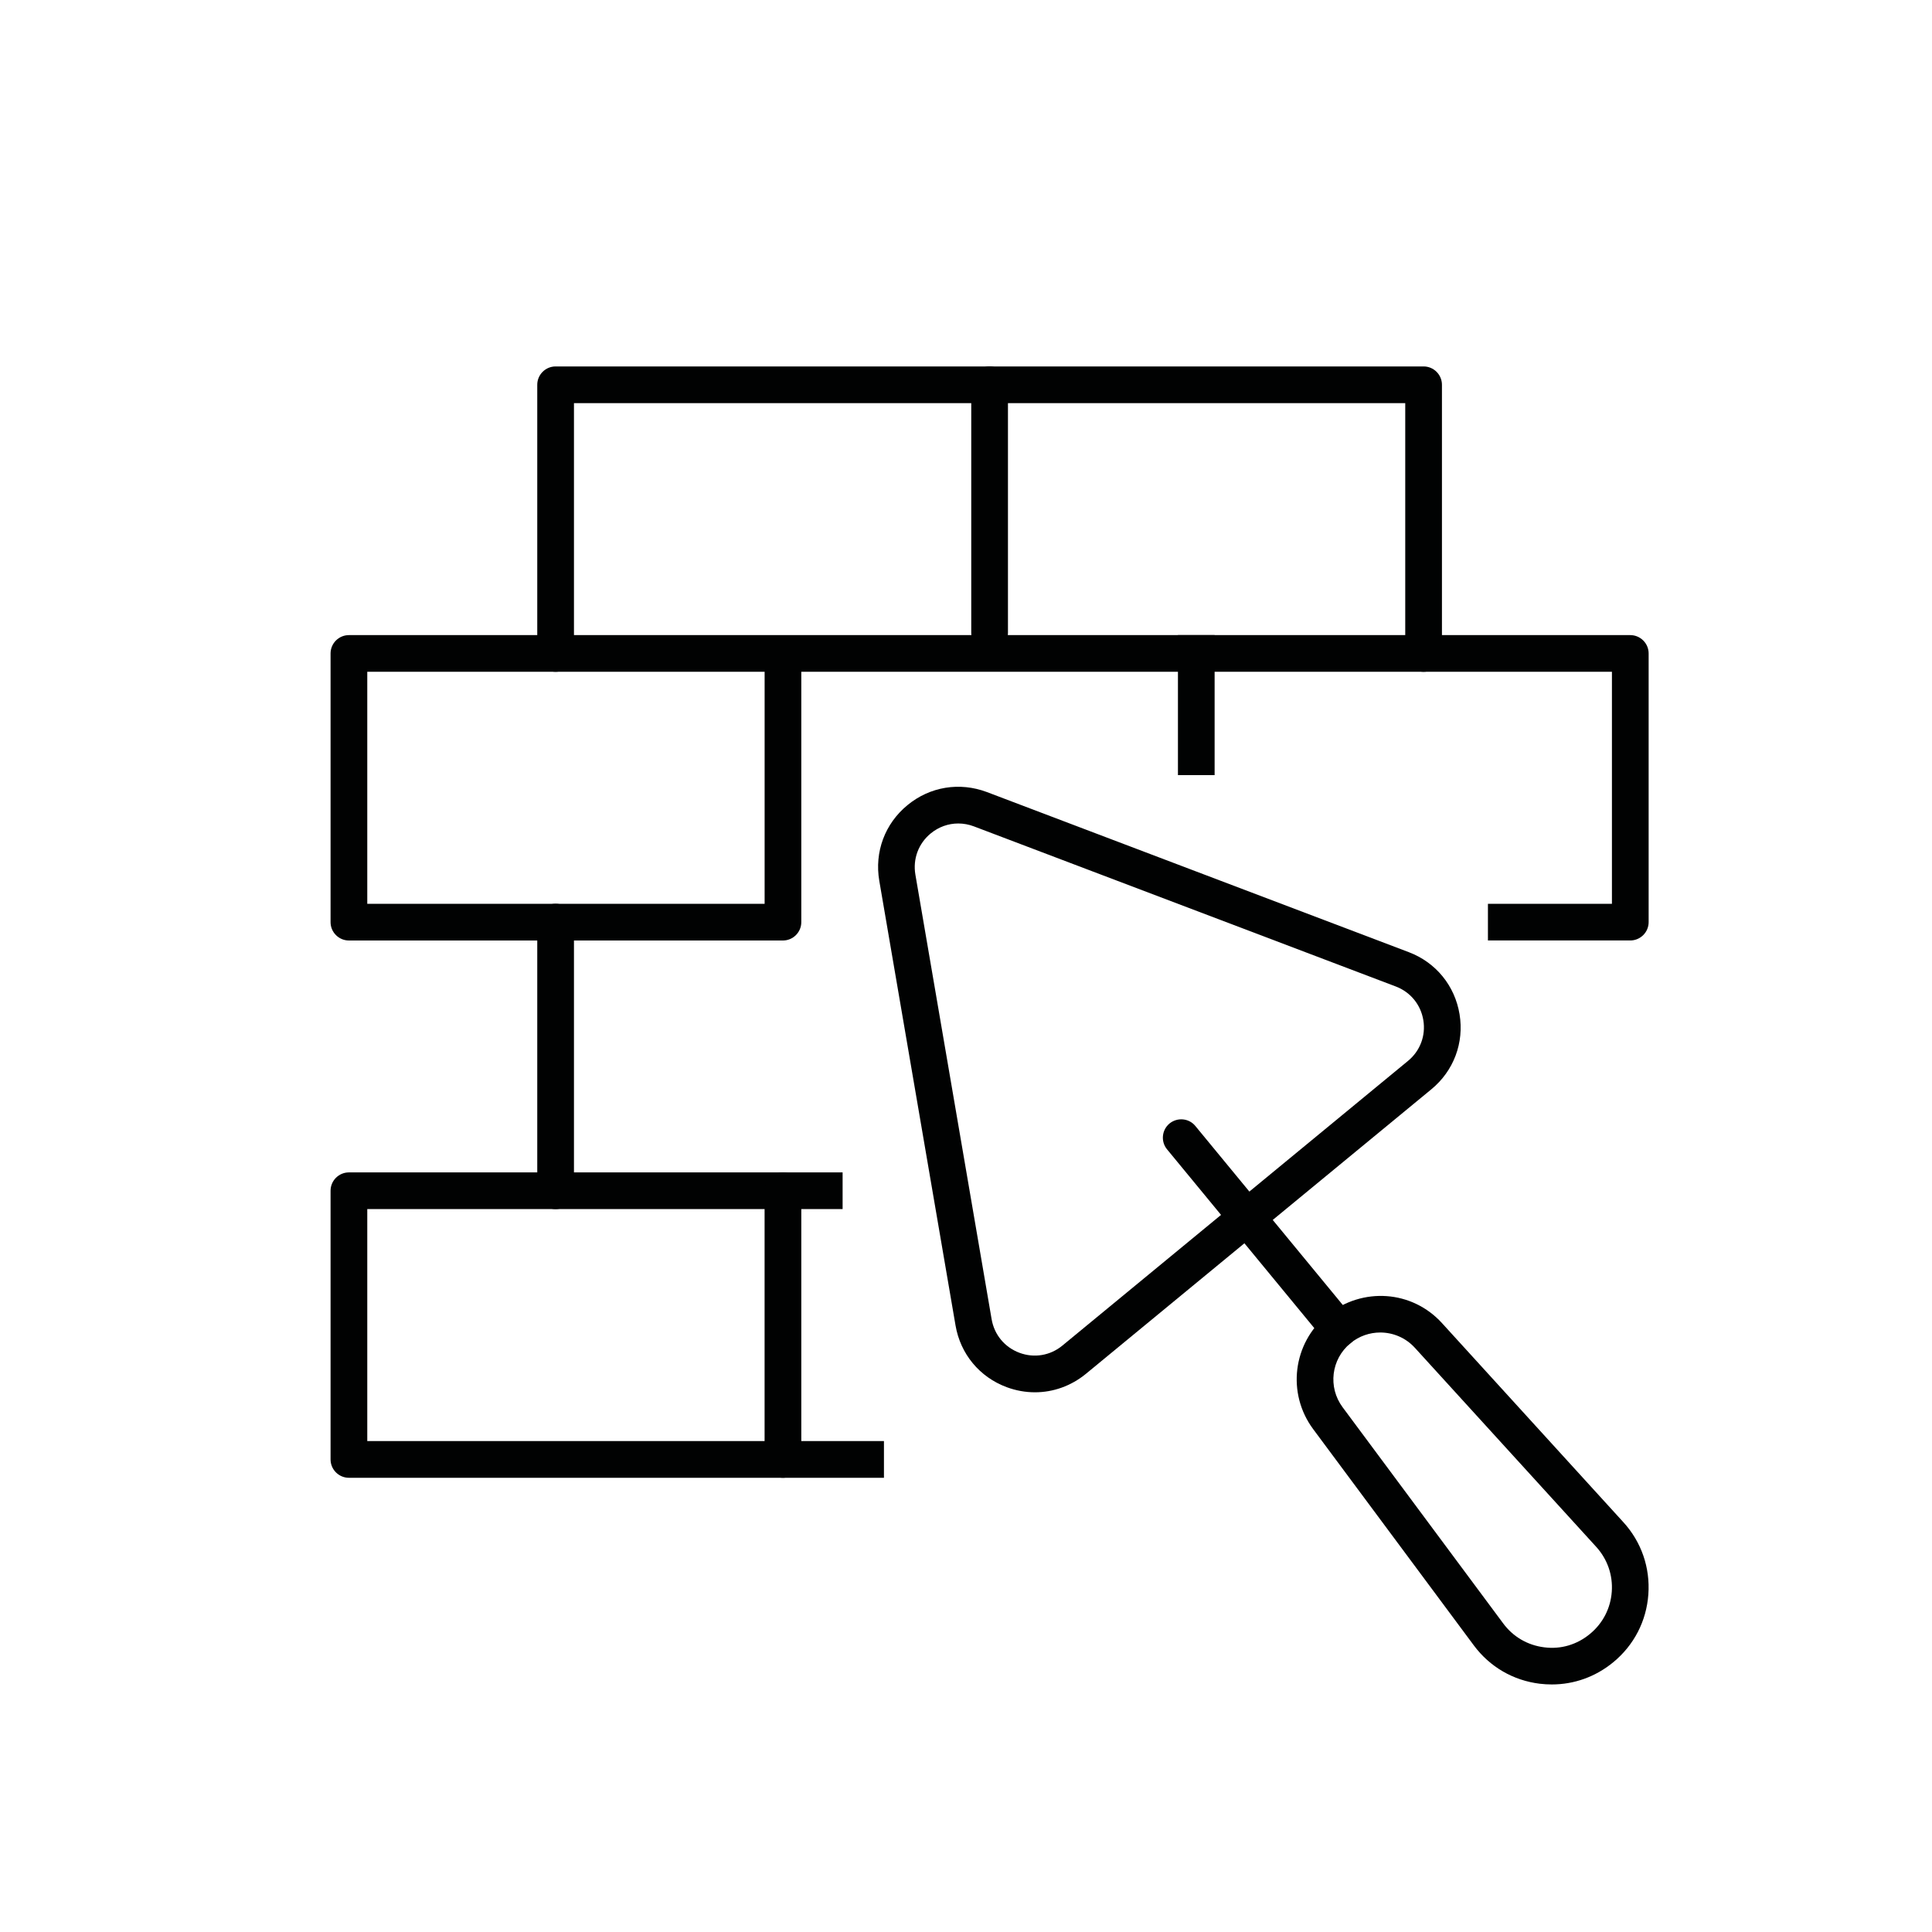
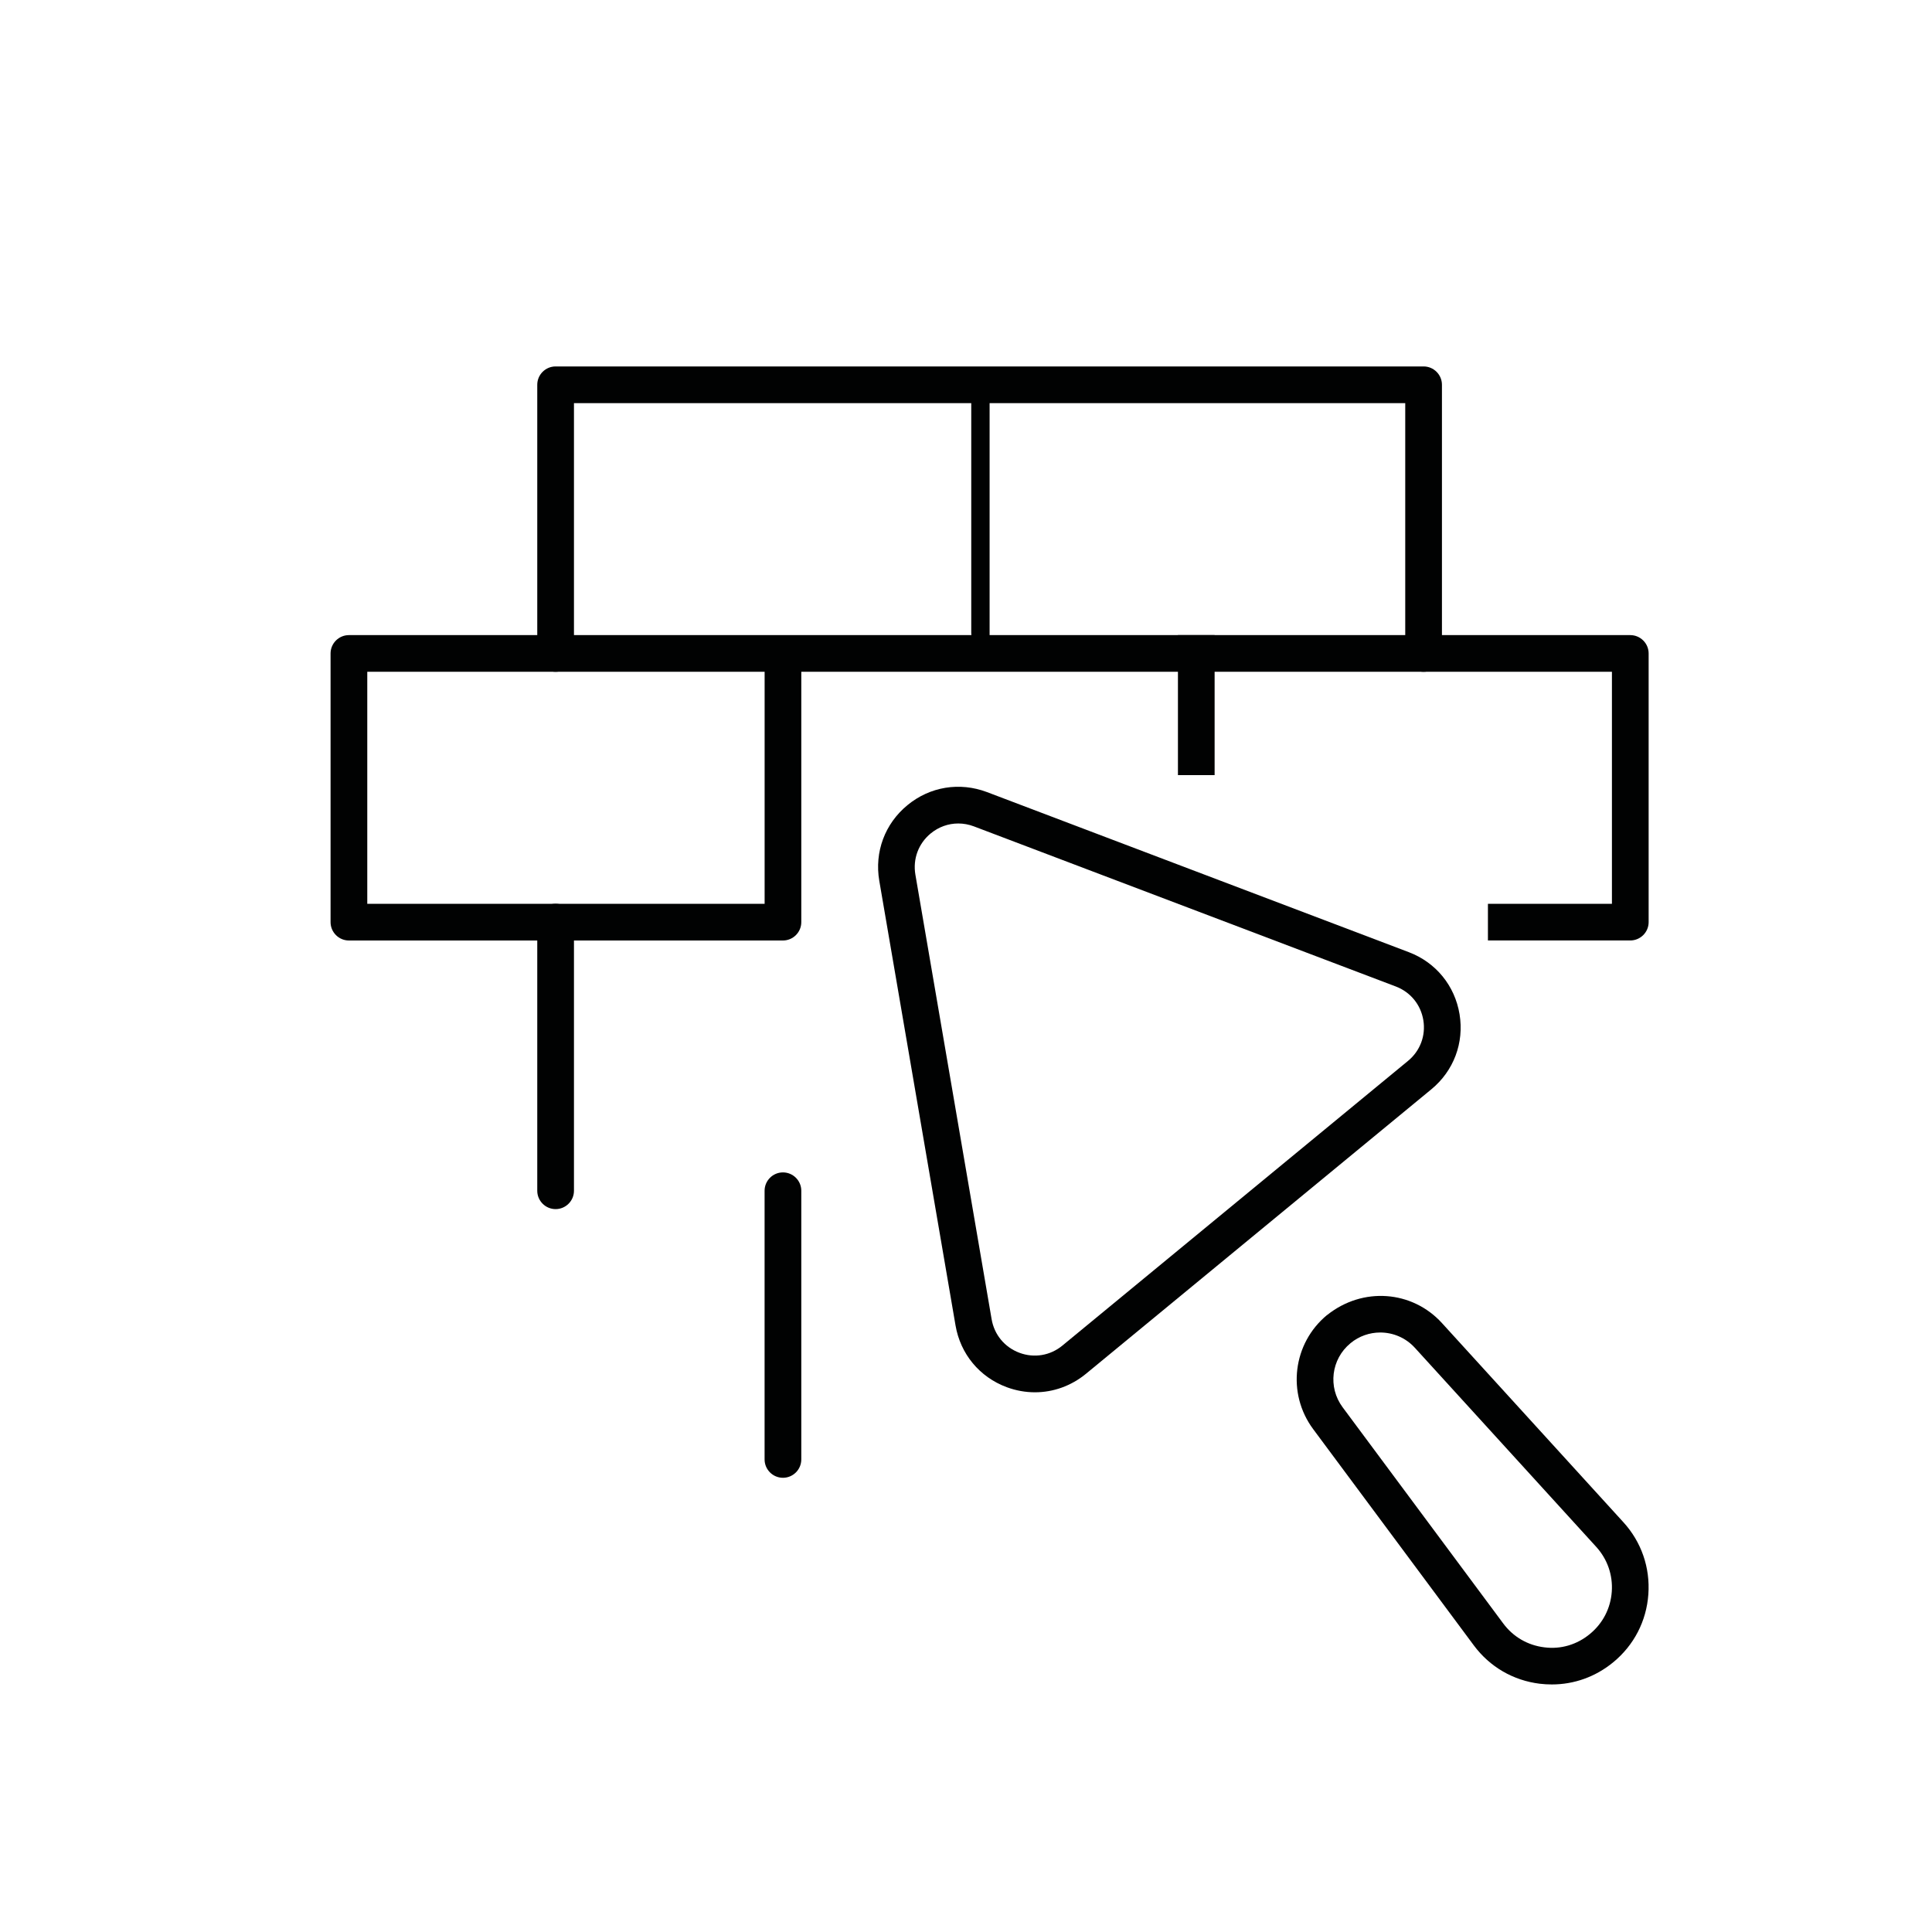
<svg xmlns="http://www.w3.org/2000/svg" version="1.1" id="Capa_1" x="0px" y="0px" viewBox="0 0 600 600" style="enable-background:new 0 0 600 600;" xml:space="preserve">
  <style type="text/css">
	.st0{fill:#010202;}
</style>
  <g id="masonry-builder_00000170989124156598550770000005177818831527803046_">
    <g>
      <path class="st0" d="M321.41,432.39c-2.94,0-5.91-0.53-8.77-1.59c-8.44-3.14-14.37-10.31-15.89-19.17l-23.68-138.09    c-1.53-8.95,1.73-17.72,8.73-23.48c6.98-5.76,16.2-7.28,24.72-4.07l130.99,49.71c8.43,3.2,14.31,10.42,15.77,19.29    c1.46,8.87-1.82,17.59-8.76,23.3l-107.31,88.39C332.62,430.43,327.07,432.39,321.41,432.39z M297.59,255.74    c-3.08,0-6.08,1.06-8.56,3.1c-3.81,3.14-5.57,7.91-4.75,12.77l0,0l23.68,138.09c0.83,4.82,4.05,8.71,8.64,10.42    c4.57,1.71,9.58,0.87,13.35-2.25l107.31-88.39c3.78-3.1,5.56-7.84,4.77-12.65c-0.79-4.82-4-8.75-8.58-10.48l-130.99-49.71    C300.85,256.03,299.21,255.74,297.59,255.74z" />
-       <path class="st0" d="M415.79,418.45c-1.64,0-3.27-0.7-4.4-2.08l-48.96-59.44c-1.99-2.42-1.64-6.02,0.78-8.02    c2.45-1.98,6.03-1.66,8.02,0.78l48.96,59.44c1.99,2.42,1.64,6.02-0.78,8.02C418.35,418.01,417.06,418.45,415.79,418.45z" />
      <path class="st0" d="M481.93,523.12c-1.24,0-2.47-0.07-3.73-0.22c-8.26-1.01-15.53-5.24-20.49-11.91l-49.89-67.16    c-8.24-11.1-6.34-26.67,4.33-35.46l0.01,0.02c11.06-8.84,26.43-7.63,35.65,2.5l56.34,61.84c5.6,6.14,8.35,14.1,7.76,22.41    c-0.59,8.3-4.46,15.78-10.88,21.07C495.54,520.74,488.88,523.12,481.93,523.12z M428.65,413.82c-3.26,0-6.54,1.09-9.23,3.31    l-0.04,0.04c-5.98,4.92-7.04,13.64-2.42,19.86l49.89,67.16c3.08,4.15,7.6,6.77,12.73,7.4c5.17,0.68,10.17-0.84,14.16-4.13    c4.04-3.32,6.44-7.98,6.81-13.14c0.37-5.15-1.35-10.1-4.83-13.93l-56.34-61.84C436.53,415.43,432.6,413.82,428.65,413.82z     M415.76,412.77h0.12H415.76z" />
    </g>
    <g>
      <path class="st0" d="M442.11,208.63c-3.14,0-5.7-2.56-5.7-5.7v-77.73H178.25v77.73c0,3.14-2.56,5.7-5.7,5.7    c-3.14,0-5.7-2.56-5.7-5.7V119.5c0-3.14,2.56-5.7,5.7-5.7h269.56c3.14,0,5.7,2.56,5.7,5.7v83.43    C447.81,206.07,445.25,208.63,442.11,208.63z" />
-       <path class="st0" d="M307.33,202.21c-3.14,0-5.7-2.56-5.7-5.7V119.5c0-3.14,2.56-5.7,5.7-5.7c3.14,0,5.7,2.56,5.7,5.7v77.02    C313.03,199.65,310.47,202.21,307.33,202.21z" />
+       <path class="st0" d="M307.33,202.21c-3.14,0-5.7-2.56-5.7-5.7V119.5c3.14,0,5.7,2.56,5.7,5.7v77.02    C313.03,199.65,310.47,202.21,307.33,202.21z" />
      <path class="st0" d="M506.3,292.07h-44.21v-11.39h38.51v-72.05H248.85v77.75c0,3.14-2.56,5.7-5.7,5.7H108.36    c-3.14,0-5.7-2.56-5.7-5.7v-83.44c0-3.14,2.56-5.7,5.7-5.7H506.3c3.14,0,5.7,2.56,5.7,5.7v83.44    C512,289.51,509.44,292.07,506.3,292.07z M114.06,280.68h123.4v-72.05h-123.4V280.68z" />
      <rect x="365.82" y="197.23" class="st0" width="11.39" height="43.49" />
      <path class="st0" d="M172.55,375.5c-3.14,0-5.7-2.56-5.7-5.7v-83.43c0-3.14,2.56-5.7,5.7-5.7c3.14,0,5.7,2.56,5.7,5.7v83.43    C178.25,372.94,175.69,375.5,172.55,375.5z" />
-       <path class="st0" d="M274.52,458.94H108.36c-3.14,0-5.7-2.56-5.7-5.7V369.8c0-3.14,2.56-5.7,5.7-5.7h153.32v11.39H114.06v72.05    h160.46V458.94z" />
      <path class="st0" d="M243.15,458.94c-3.14,0-5.7-2.56-5.7-5.7V369.8c0-3.14,2.56-5.7,5.7-5.7s5.7,2.56,5.7,5.7v83.44    C248.85,456.39,246.29,458.94,243.15,458.94z" />
    </g>
  </g>
</svg>